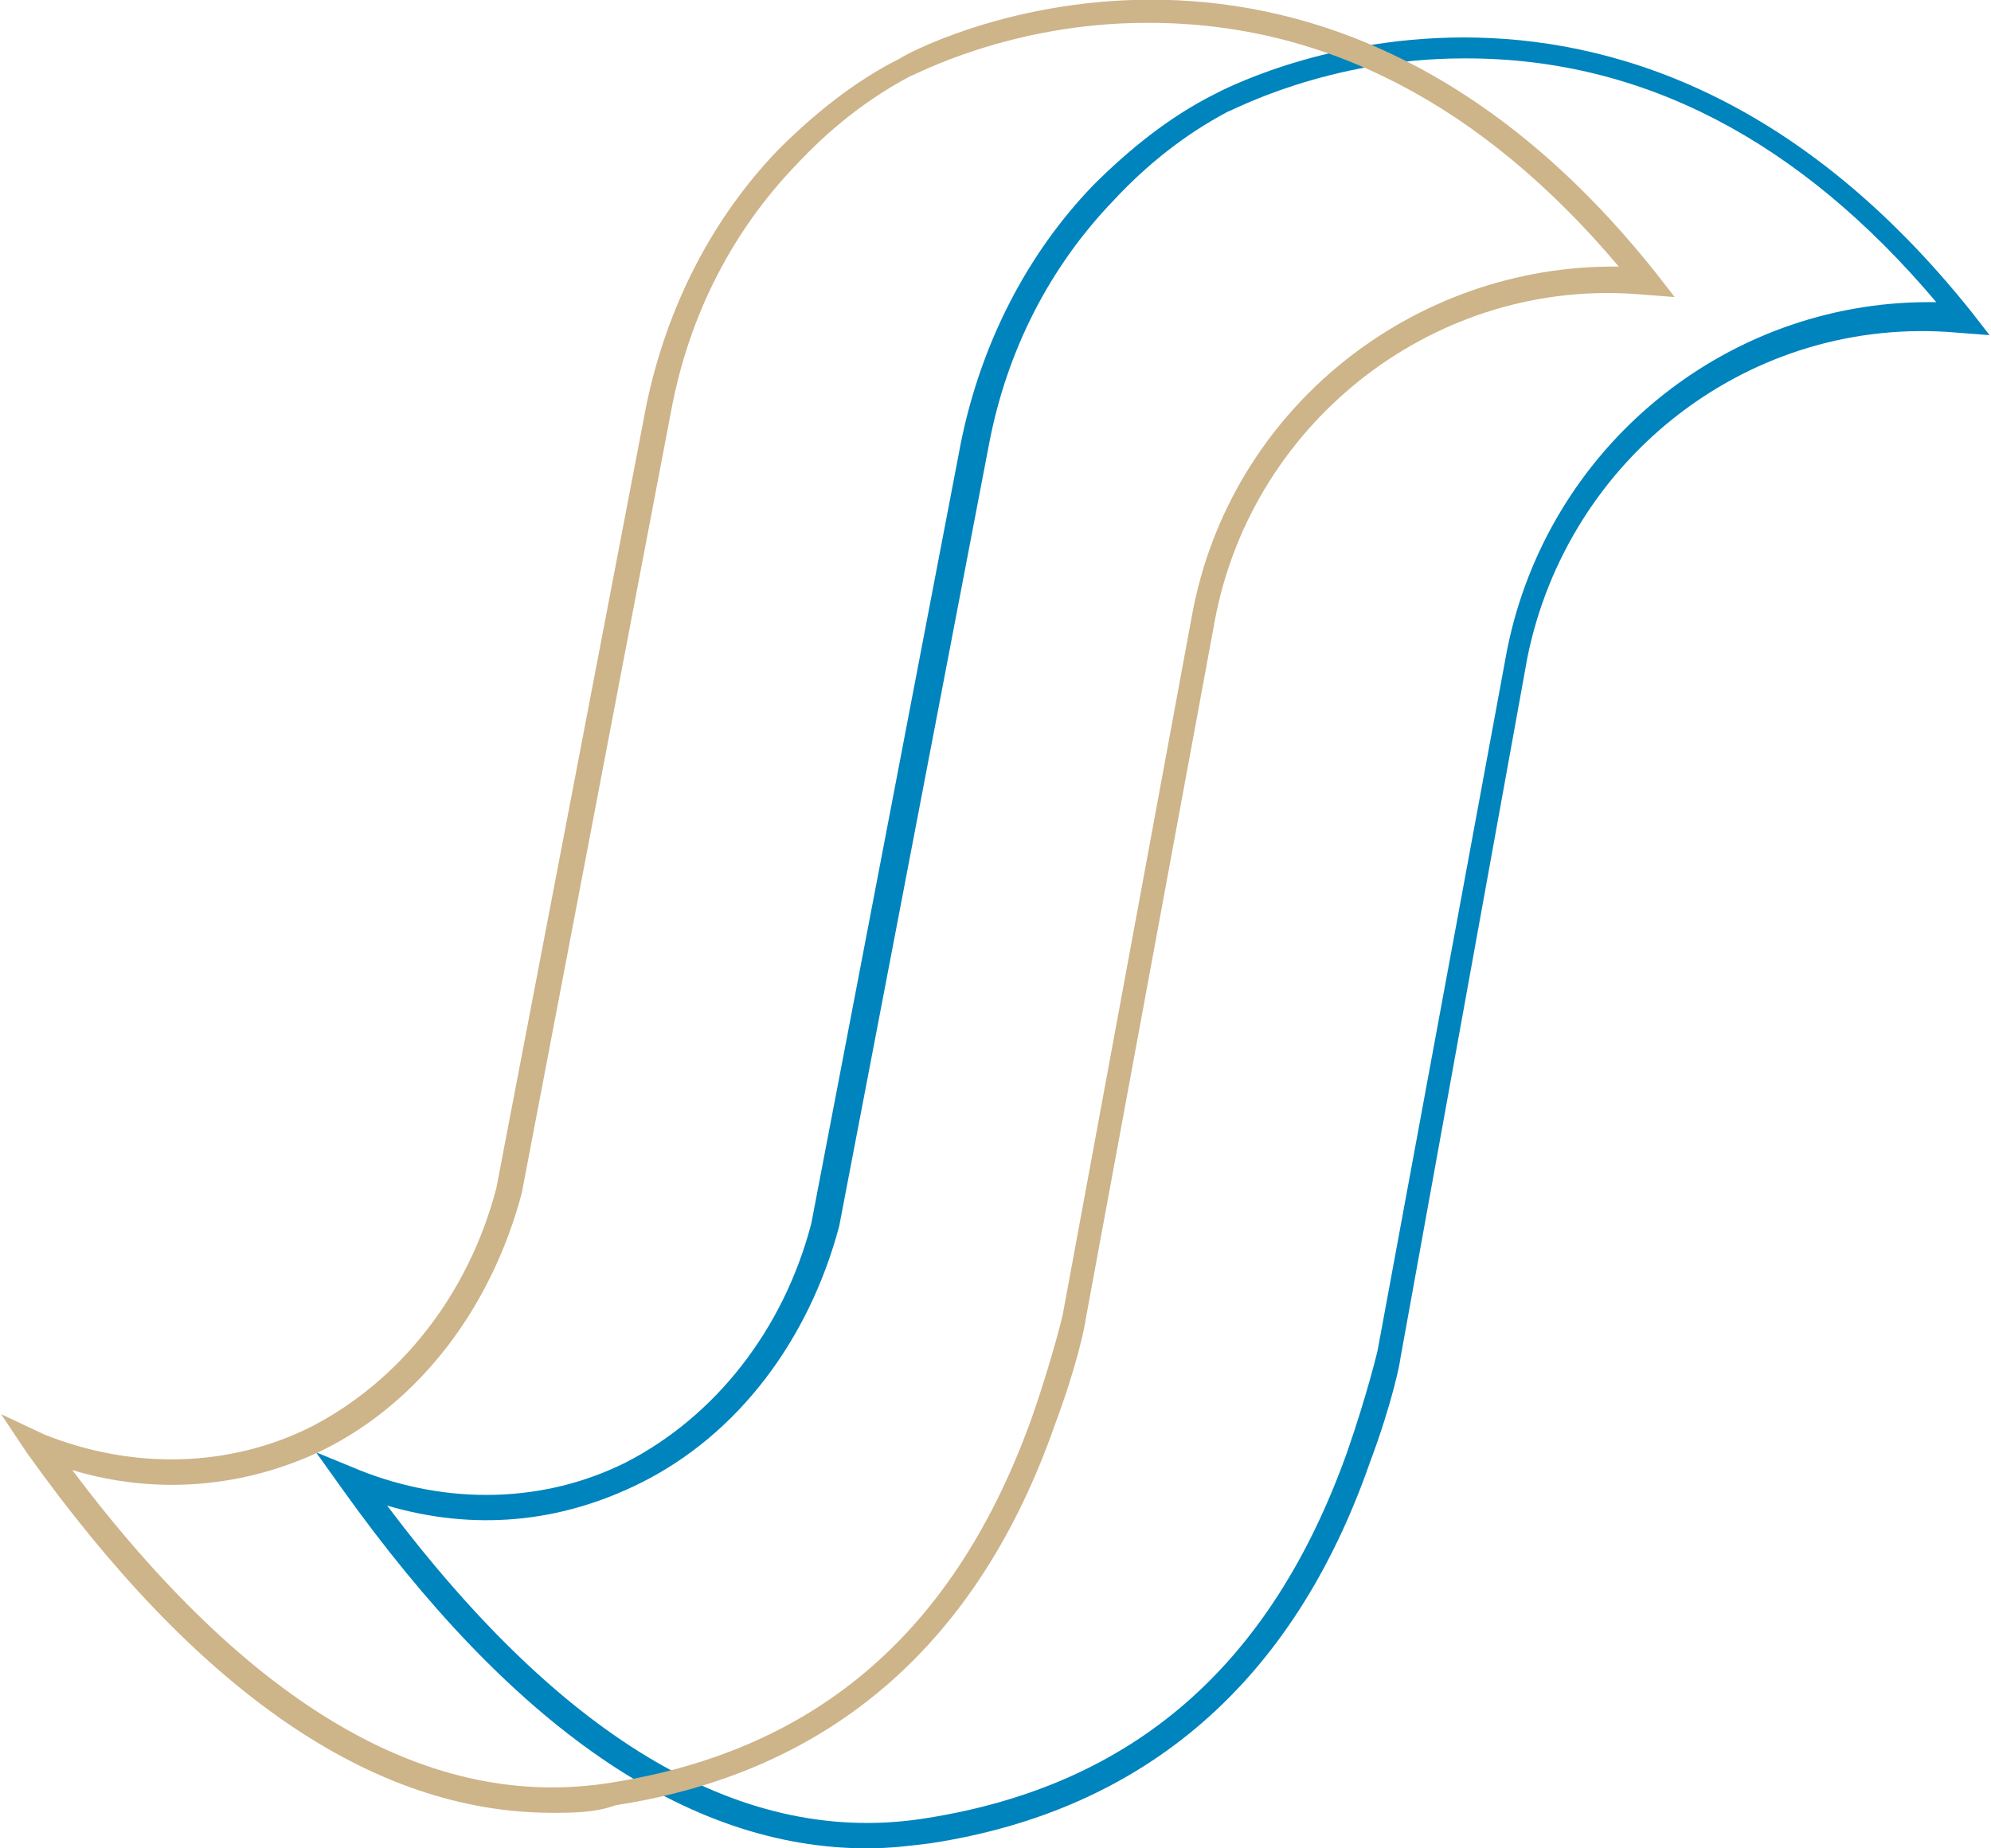
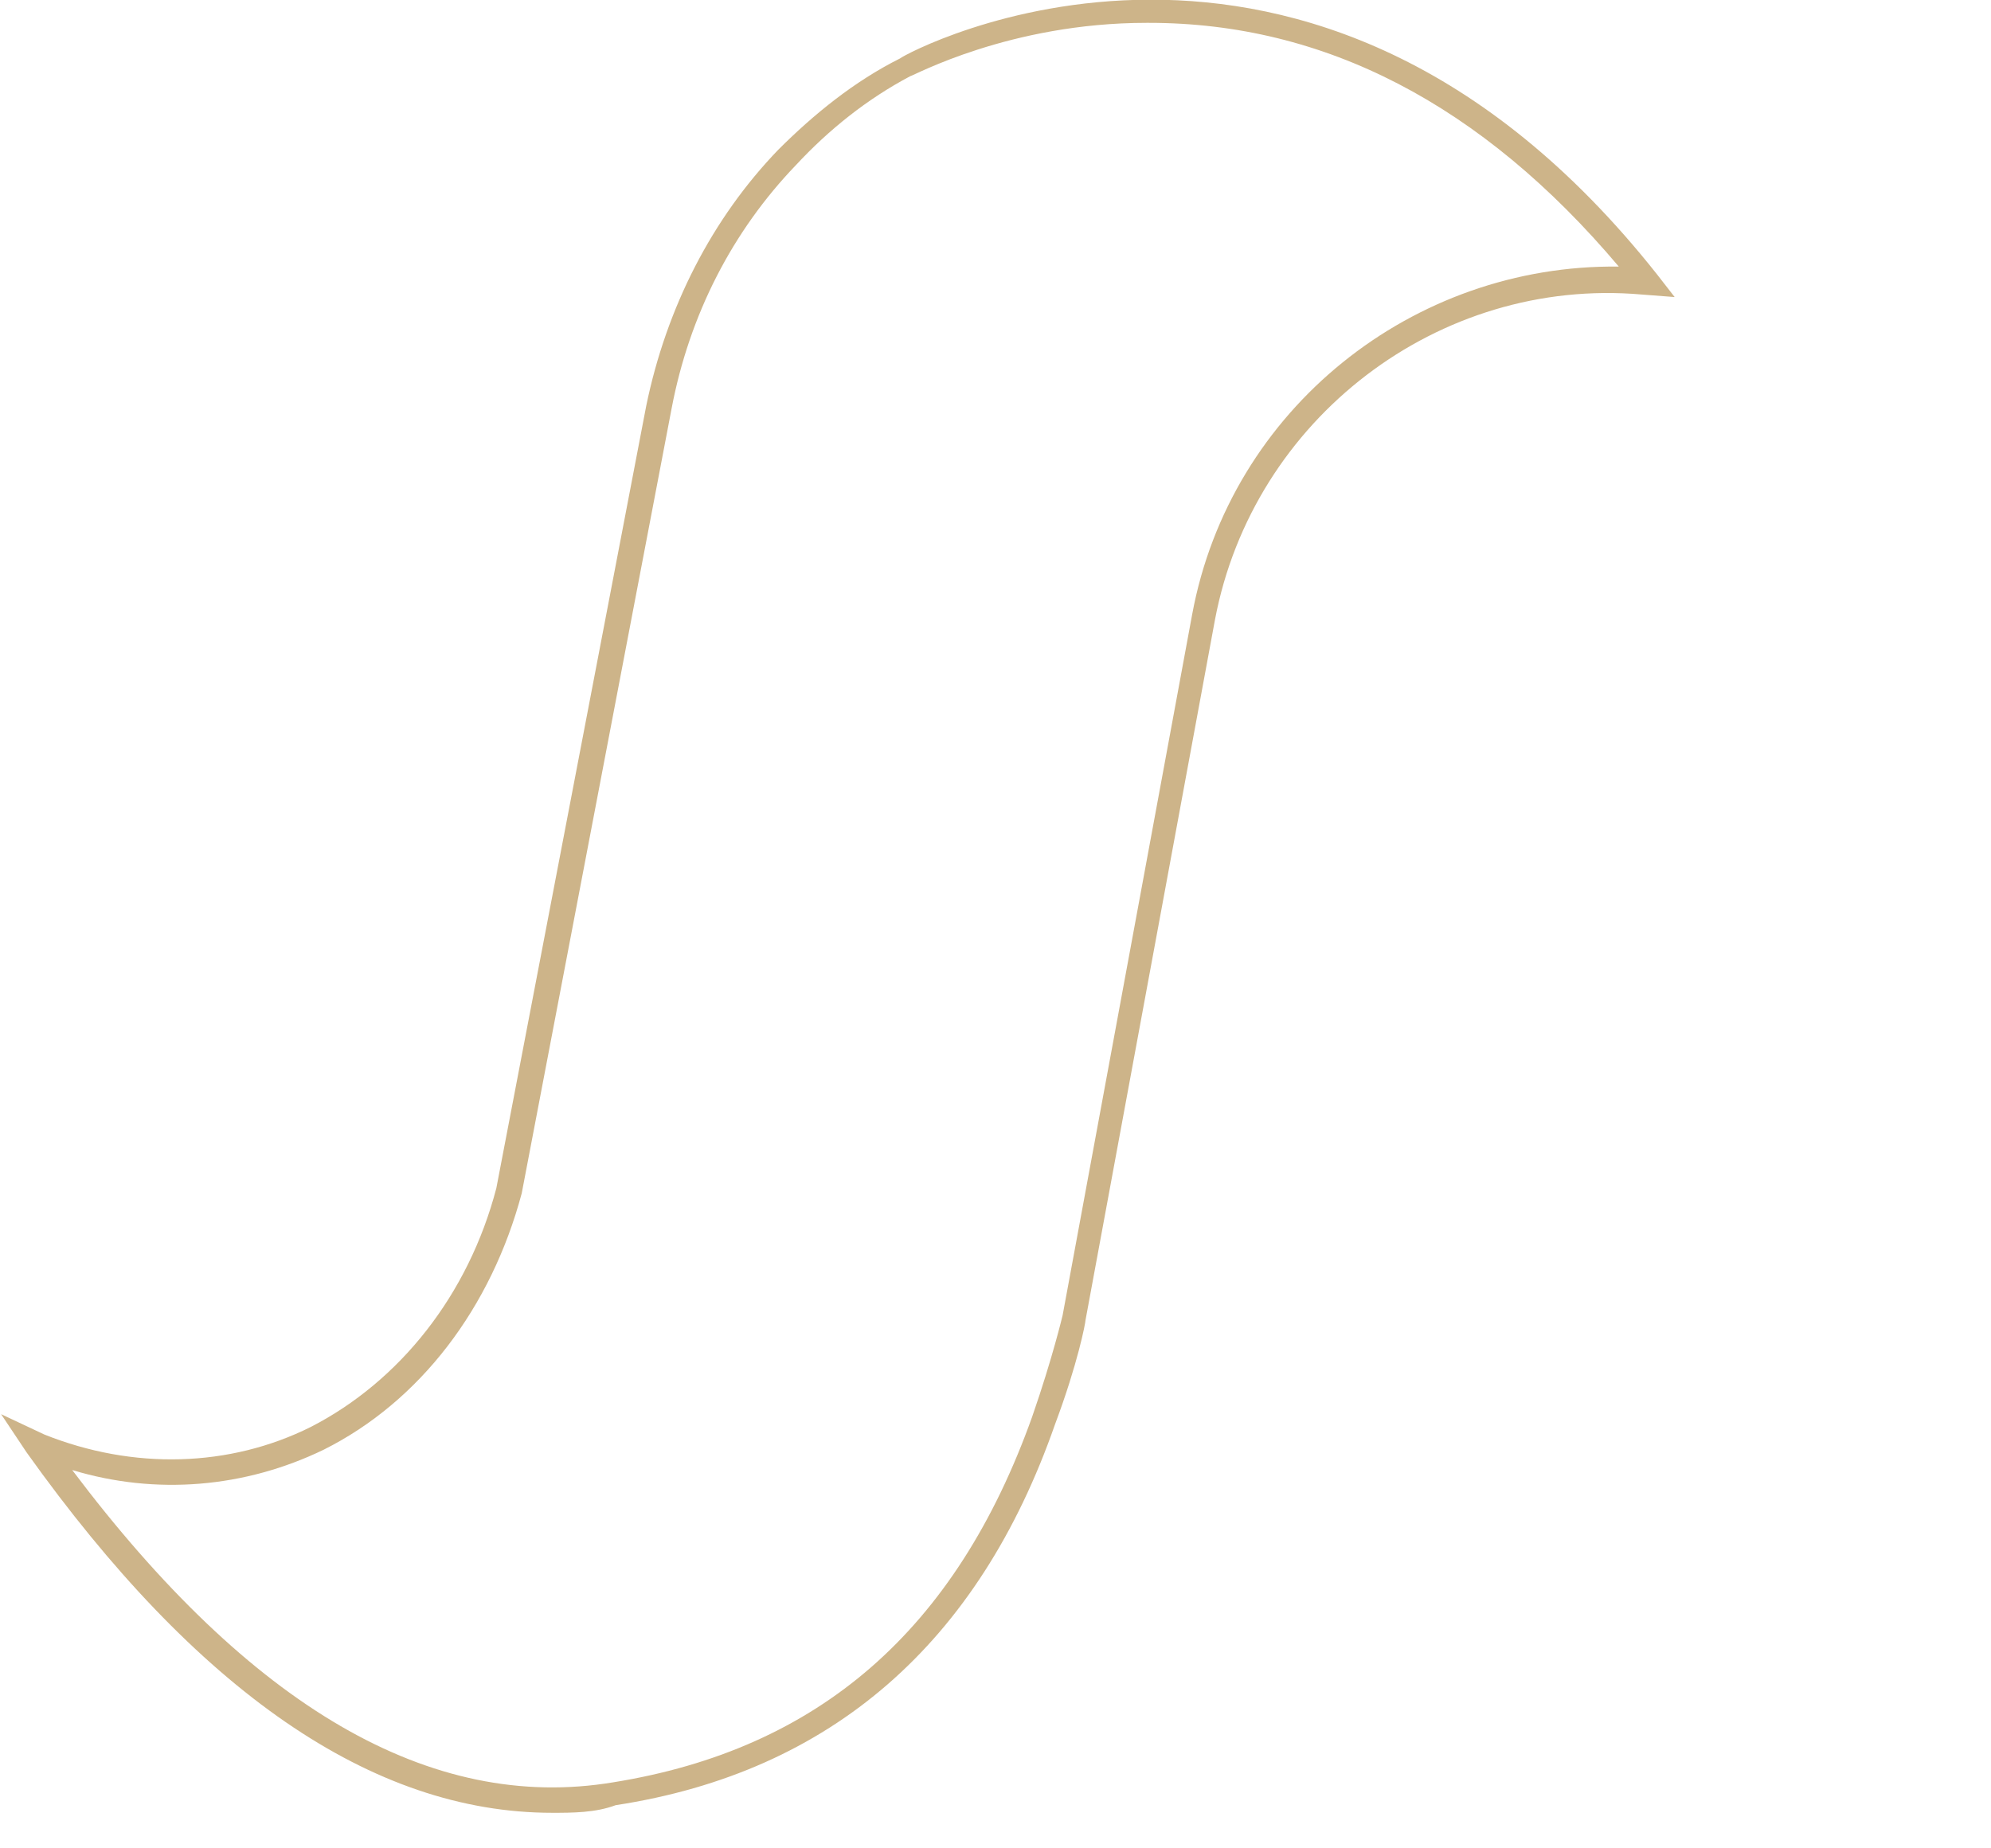
<svg xmlns="http://www.w3.org/2000/svg" id="Calque_1" x="0px" y="0px" viewBox="0 0 78.4 72.8" style="enable-background:new 0 0 78.4 72.8;" xml:space="preserve">
  <style type="text/css">	.st0{fill:#0084BD;}	.st1{fill:#CDB489;}</style>
  <g id="Group-Copy" transform="translate(1.544, 1.5)">
    <g id="Stroke-3-Copy">
-       <path class="st0" d="M32.6,71.3c-7.1,0-14-4.8-20.7-14.2l-1-1.4l1.7,0.7c3.5,1.4,7.3,1.3,10.5-0.3c3.5-1.8,6.2-5.2,7.3-9.4   l5.9-30.8c0.8-3.9,2.6-7.4,5.2-10.1c1.4-1.4,3-2.7,4.8-3.6c0.2-0.1,16-8.7,29.8,8.6l0.7,0.9l-1.3-0.1c-8.1-0.7-15.3,4.9-16.9,12.8   L53.6,52c0,0.1-0.3,1.7-1.2,4.1c-3,8.6-8.8,13.7-17.3,15C34.3,71.2,33.5,71.3,32.6,71.3z M13.7,57.8c7,9.3,14.1,13.5,21.3,12.3   c8.1-1.3,13.5-6,16.5-14.4c0.8-2.3,1.2-4,1.2-4l5.1-27.6c1.6-8,8.6-13.7,16.6-13.7c0.1,0,0.2,0,0.3,0c-5.4-6.4-11.6-9.6-18.5-9.6   c0,0,0,0-0.1,0c-5.4,0-9.2,2.1-9.3,2.1c-1.7,0.9-3.2,2.1-4.5,3.5c-2.5,2.6-4.2,5.9-4.9,9.6l-5.9,30.8c-1.2,4.5-4,8.2-7.8,10.1   C20.5,58.5,17.1,58.8,13.7,57.8z" />
-     </g>
+       </g>
    <g id="Stroke-3-Copy-2">
      <path class="st1" d="M20.2,69.9c-7.1,0-14-4.8-20.7-14.2l-1-1.5L0.2,55c3.5,1.4,7.3,1.3,10.5-0.3c3.5-1.8,6.2-5.2,7.3-9.4   l5.9-30.8c0.8-3.9,2.6-7.4,5.2-10.1c1.4-1.4,3-2.7,4.8-3.6C34.1,0.6,50-8,63.7,9.3l0.7,0.9l-1.3-0.1C55.1,9.4,47.8,15,46.3,22.9   l-5.1,27.6c0,0.1-0.3,1.7-1.2,4.1c-3,8.6-8.8,13.7-17.3,15C21.9,69.9,21,69.9,20.2,69.9z M1.3,56.4c7,9.3,14.1,13.5,21.3,12.3   c8.1-1.3,13.5-6,16.5-14.4c0.8-2.3,1.2-4,1.2-4l5.1-27.6C46.9,14.6,54.1,8.9,62.2,9c-5.4-6.4-11.6-9.6-18.5-9.6c0,0,0,0-0.1,0   c-5.4,0-9.2,2.1-9.3,2.1c-1.7,0.9-3.2,2.1-4.5,3.5c-2.5,2.6-4.2,5.9-4.9,9.6L19,45.5c-1.2,4.5-4,8.2-7.8,10.1   C8.1,57.1,4.6,57.4,1.3,56.4z" />
    </g>
  </g>
</svg>